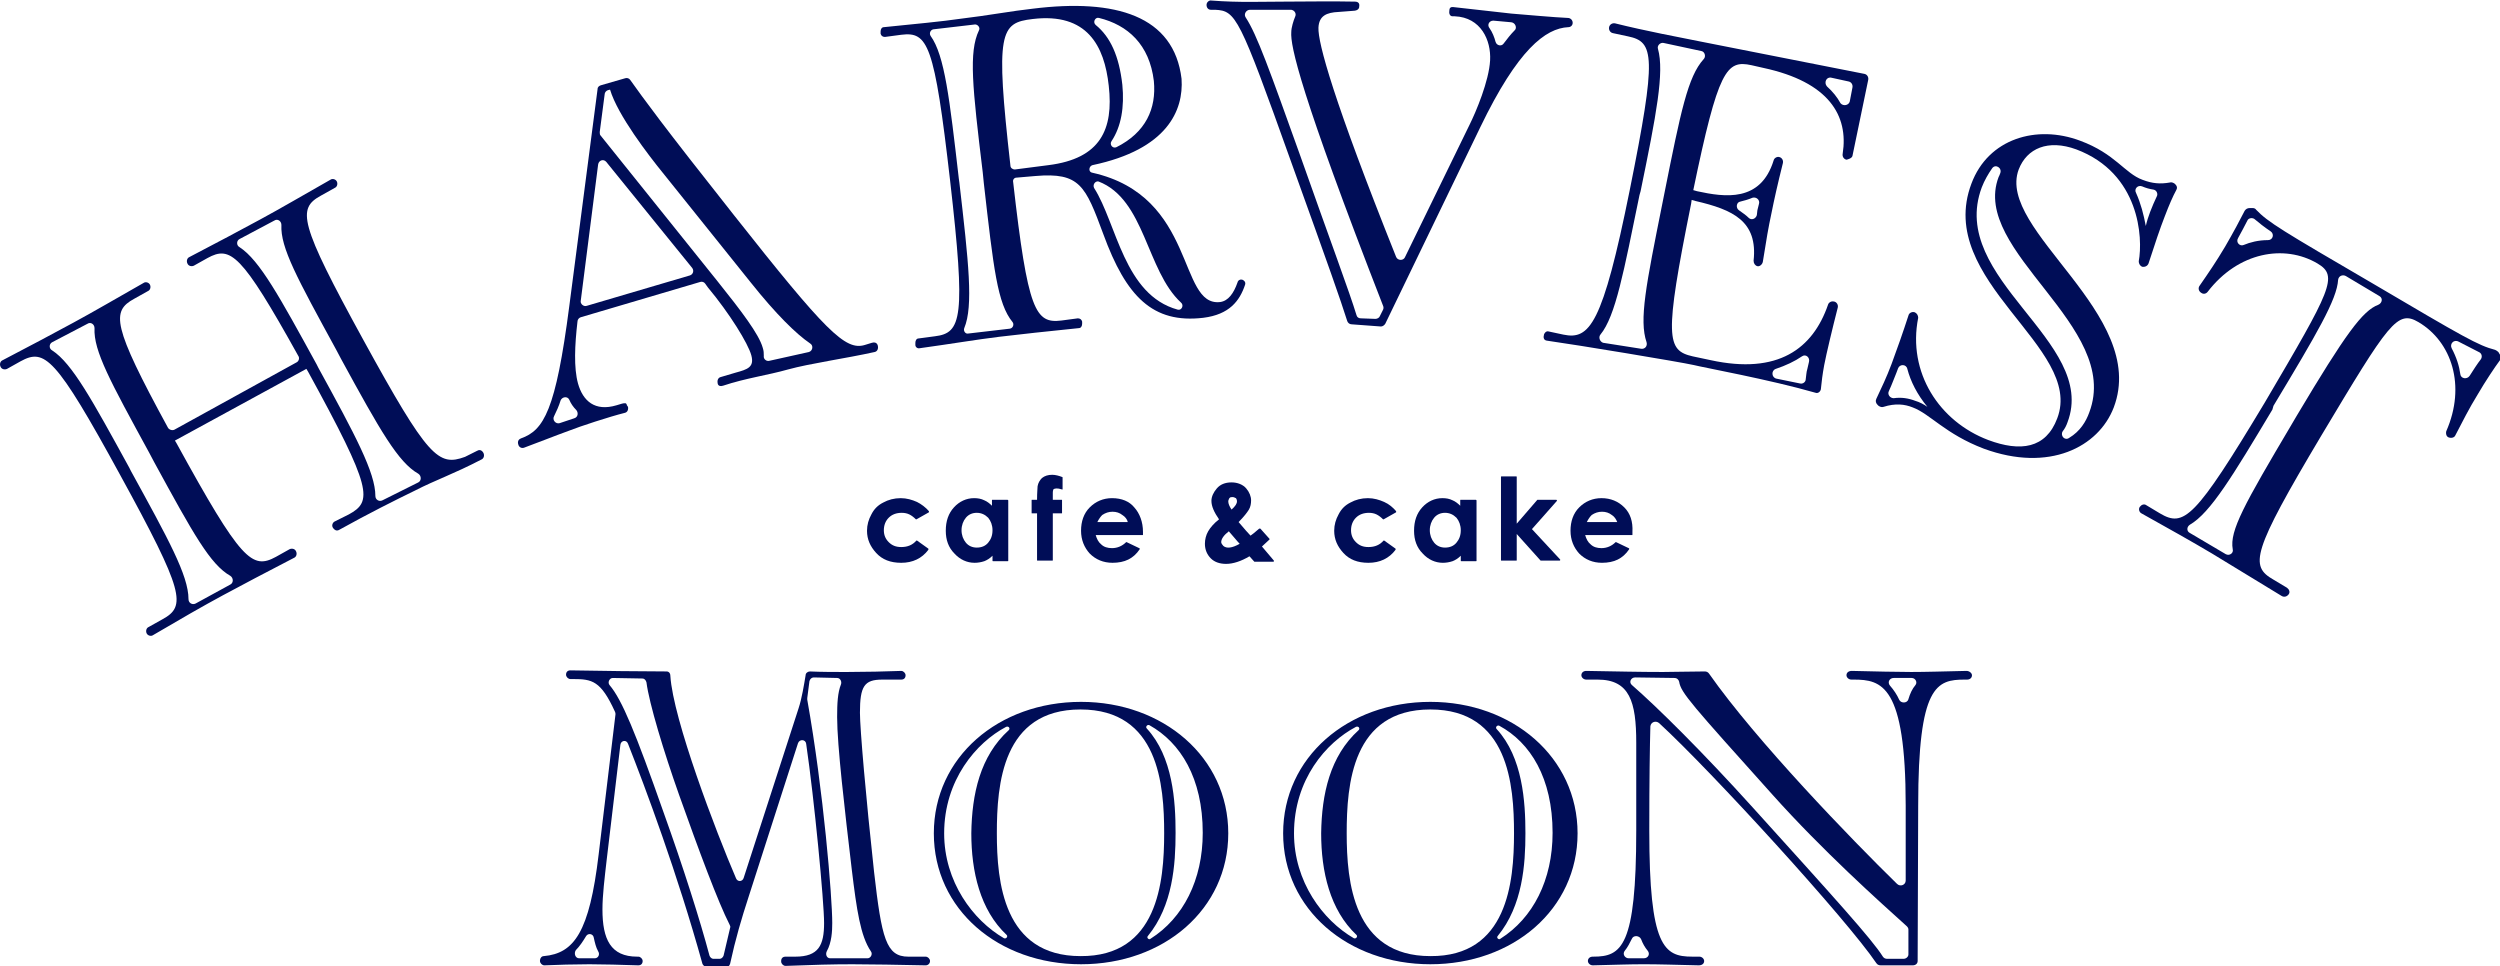
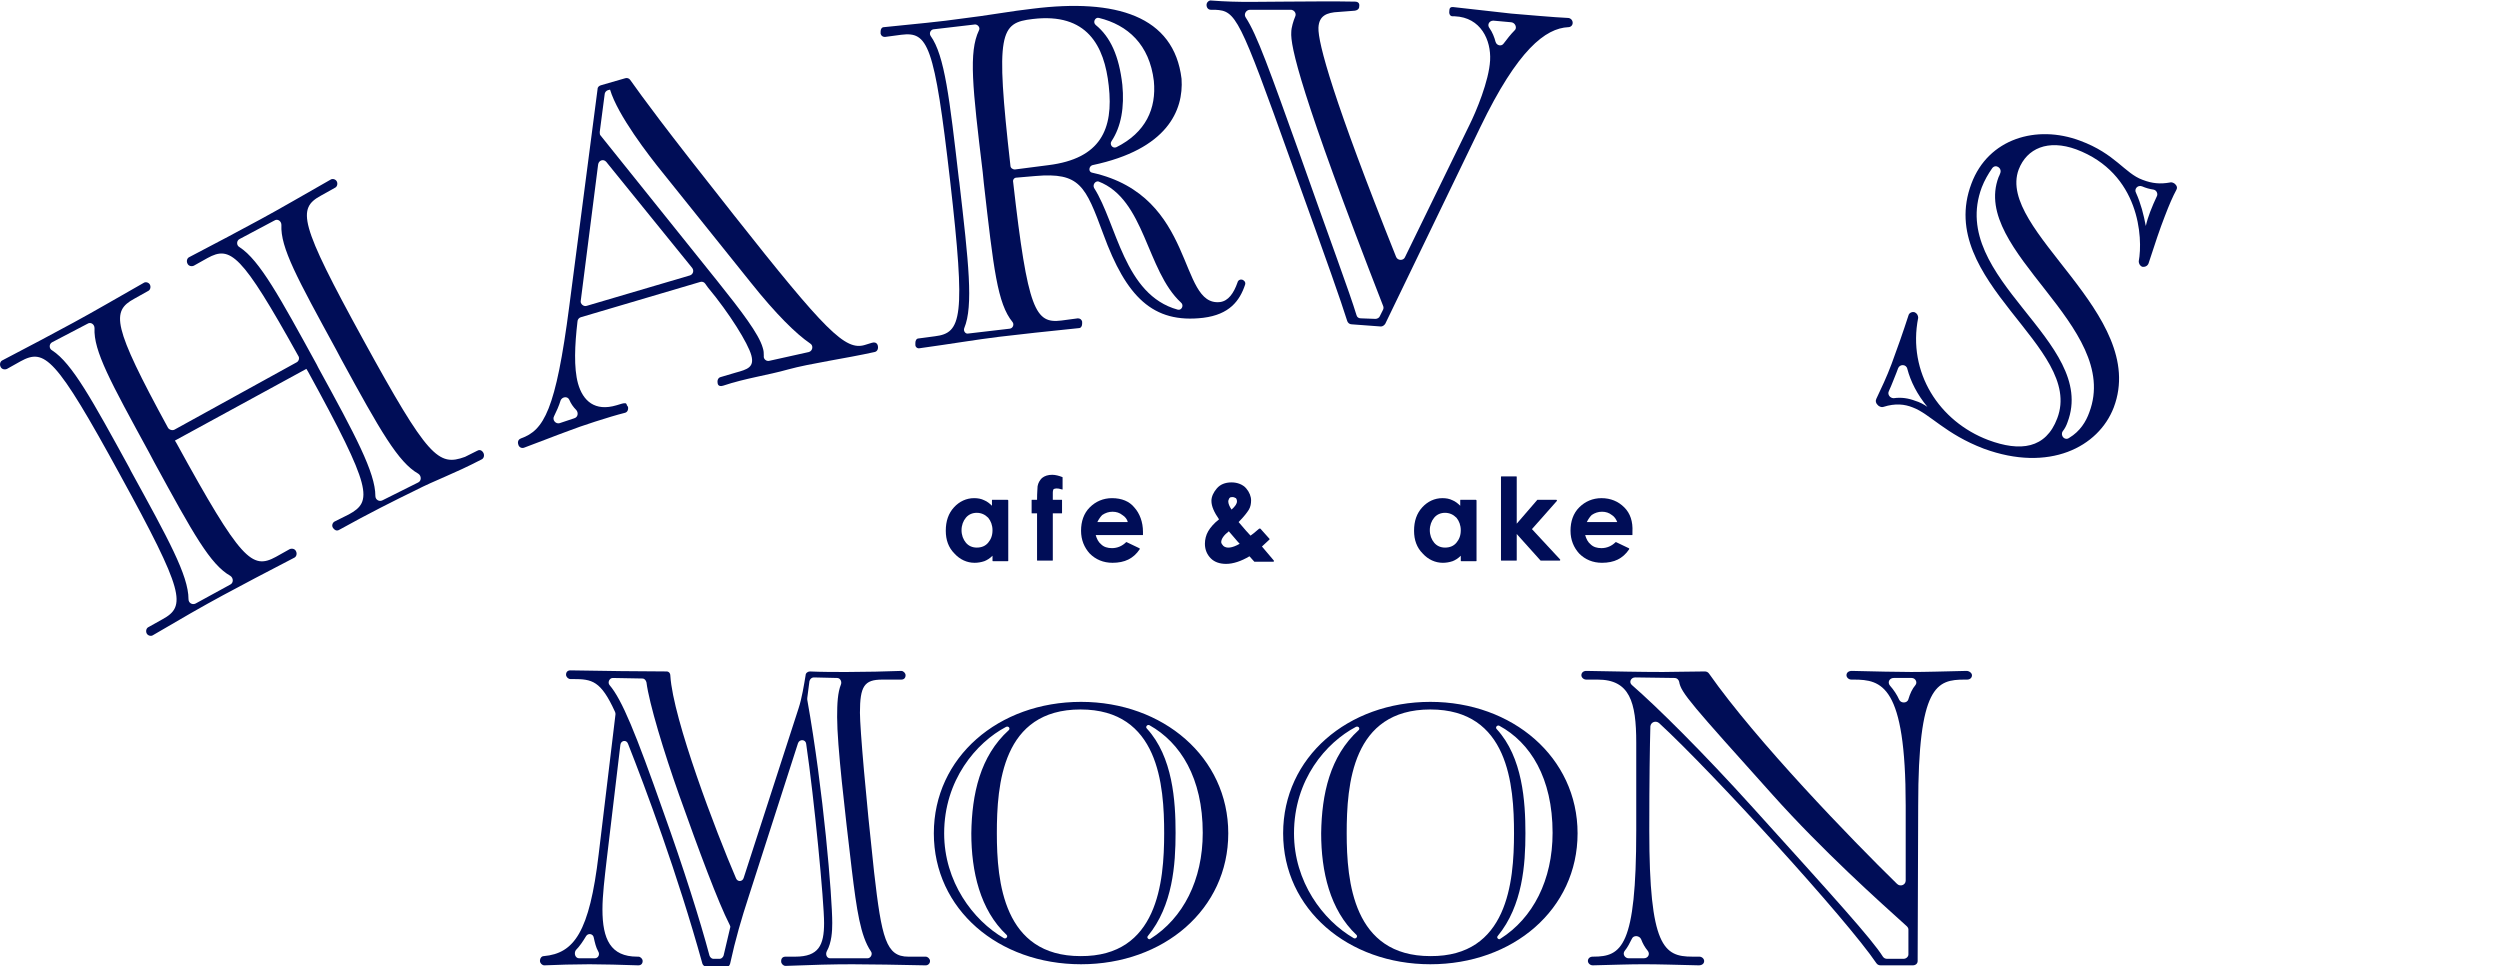
<svg xmlns="http://www.w3.org/2000/svg" version="1.1" id="レイヤー_1" x="0px" y="0px" viewBox="0 0 460.2 177.9" style="enable-background:new 0 0 460.2 177.9;" xml:space="preserve">
  <style type="text/css">
	.st0{fill:#000D57;}
</style>
  <g>
    <g>
      <path class="st0" d="M64.2,94.7c4.4-2.4,4.4-4.6-7.5-26.3l-0.3-0.5L32.2,81.1l0.3,0.5c11.9,21.7,13.9,23.3,18.3,20.9l2.5-1.4    c0.4-0.2,1-0.1,1.2,0.4v0c0.2,0.4,0.1,1-0.4,1.2c-5.2,2.7-9.4,4.9-13.1,6.9c-3.7,2-7.7,4.3-12.8,7.3c-0.4,0.3-1,0.1-1.2-0.3l0,0    c-0.2-0.4-0.1-1,0.4-1.2l2.5-1.4c4.4-2.4,4.1-4.9-7.8-26.6C10.2,65.6,8.2,64.1,3.8,66.5l-2.5,1.4c-0.4,0.2-1,0.1-1.2-0.4l0,0    c-0.2-0.4-0.1-1,0.4-1.2c5.2-2.7,9.3-4.9,13-6.9c3.7-2,7.8-4.4,12.9-7.3c0.4-0.3,1-0.1,1.2,0.3l0,0c0.2,0.4,0.1,1-0.4,1.2L24.7,55    c-4.2,2.3-4.1,4.8,6.2,23.7c0.2,0.4,0.8,0.6,1.2,0.4l22.5-12.4c0.4-0.2,0.6-0.8,0.3-1.2c-10.5-18.9-12.5-20.3-16.7-18l-2.5,1.4    c-0.4,0.2-1,0.1-1.2-0.4l0,0c-0.2-0.4-0.1-1,0.4-1.2c5.2-2.7,9.3-4.9,13-6.9c3.7-2,7.8-4.4,12.9-7.3c0.4-0.3,1-0.1,1.2,0.3l0,0    c0.2,0.4,0.1,1-0.4,1.2l-2.5,1.4c-4.4,2.4-4.1,4.9,7.8,26.6c11.9,21.7,13.8,23.3,18.7,21.5l2.2-1.1c0.8-0.5,1.2,0.4,1.2,0.4    c0.2,0.4,0.1,1-0.4,1.2c-5.2,2.7-8.3,3.7-12.2,5.7c-3.7,1.8-8.5,4.2-13.9,7.2c-0.6,0.4-1-0.1-1-0.1c-0.6-0.5-0.3-1.2,0.1-1.4    L64.2,94.7z M24.1,86.7c6.8,12.4,10.6,19.2,10.6,23.6c0,0.7,0.7,1.1,1.3,0.8l6.4-3.5c0.6-0.3,0.6-1.2,0-1.6    c-3.7-2.1-6.8-7.7-14-20.9l-0.9-1.7c-7.2-13.2-10.3-18.8-10.1-23c0-0.7-0.7-1.2-1.3-0.8L9.6,63c-0.6,0.3-0.6,1.2,0,1.5    c3.7,2.4,7.4,9.2,14.2,21.6L24.1,86.7z M58.6,67.7C65.4,80.1,69.1,87,69.1,91.3c0,0.7,0.7,1.1,1.3,0.8l6.6-3.3    c0.6-0.3,0.6-1.2,0-1.6c-3.7-2.1-7-7.9-14.2-21.1l-0.9-1.7c-7.2-13.2-10.3-18.8-10.1-23c0-0.7-0.7-1.2-1.3-0.8L44.1,44    c-0.6,0.3-0.6,1.2,0,1.5c3.7,2.4,7.4,9.2,14.2,21.6L58.6,67.7z" />
      <path class="st0" d="M115.1,14.4c0.3-0.1,0.7,0,0.9,0.3c2.5,3.5,5.8,8.1,19.1,24.9c16.9,21.4,20.5,25,24.1,23.9l1.3-0.4    c1-0.3,1.1,0.6,1.1,0.6c0.1,0.5-0.1,1-0.6,1.1c-5.4,1.2-11.9,2.1-15.9,3.2c-3.9,1.1-7.8,1.6-12,3c-1,0.3-1-0.5-1-0.5    c-0.1-0.5,0.1-1,0.6-1.1l2.7-0.8c2.2-0.6,3.5-1,2.9-3.2c-0.6-2.2-4-7.7-8-12.5l-0.5-0.7c-0.2-0.3-0.6-0.4-0.9-0.3l-22,6.5    c-0.3,0.1-0.6,0.4-0.6,0.8c-0.5,4.3-0.7,8.5,0.1,11.4c0.9,3.2,3.1,5.2,7.1,4l1-0.3c0.5-0.1,0.8-0.2,0.9,0.3l0.2,0.3    c0.1,0.5-0.1,1-0.6,1.1c-2.8,0.7-8.3,2.5-10.3,3.3c-2.5,0.9-6,2.3-8.2,3.1c-0.5,0.2-1-0.1-1.1-0.6c0,0-0.3-0.8,0.5-1.1    c4.2-1.5,6.4-5.1,8.9-24.4l5.2-39.9c0-0.4,0.3-0.6,0.6-0.7L115.1,14.4z M103,77.9l2.7-0.9c0.7-0.2,0.8-1,0.4-1.5    c-0.6-0.6-1-1.2-1.3-1.9c-0.3-0.7-1.3-0.6-1.6,0.1c-0.3,1-0.8,2.1-1.2,2.9C101.6,77.3,102.3,78.1,103,77.9z M108,56.3l19-5.6    c0.6-0.2,0.8-0.9,0.4-1.4l-15.8-19.5c-0.5-0.6-1.4-0.3-1.5,0.5l-3.2,25.1C106.8,55.9,107.4,56.5,108,56.3z M132.1,51.8    c4.4,5.5,7.6,9.7,8.3,12.2c0.2,0.6,0.2,1,0.2,1.5c-0.1,0.6,0.5,1.1,1.1,0.9l7.2-1.6c0.7-0.2,0.9-1.2,0.2-1.6    c-2.5-1.7-6.2-5.3-10.9-11.2L122,31.8c-2.6-3.2-8.3-10.6-9.7-15.3l-0.4,0.1c-0.3,0.1-0.6,0.4-0.6,0.8l-0.9,6.9    c0,0.3,0,0.5,0.2,0.7L132.1,51.8z" />
      <path class="st0" d="M201.1,30.4c-0.7,0.2-0.8,1.3,0,1.4c19.2,4.3,15.7,24.7,23.5,23.8c1.5-0.2,2.5-1.6,3.2-3.6    c0.1-0.5,0.7-0.7,1.1-0.4l0,0c0.3,0.2,0.4,0.5,0.3,0.8c-1,3-2.9,5.5-7.7,6.1c-9.3,1.1-14.2-3.9-18.4-15.4    c-3.3-8.9-4.3-11.4-12.5-10.7l-3.5,0.3c-0.4,0-0.7,0.4-0.6,0.8c2.7,23.8,4.1,26.1,8.9,25.5l3-0.4c0.4,0,0.7,0.2,0.8,0.6l0,0.4    c0,0.4-0.2,0.8-0.6,0.8c-5.8,0.6-10.6,1.1-14.7,1.6c-4.1,0.5-8.8,1.3-14.6,2.1c-0.4,0.1-0.8-0.2-0.8-0.6l0-0.4    c0-0.4,0.2-0.8,0.6-0.8l3-0.4c4.9-0.6,5.7-3.3,2.8-28.6s-4.1-27.5-9-26.9l-3,0.4c-0.4,0-0.7-0.2-0.8-0.6l0-0.4    c0-0.4,0.2-0.8,0.6-0.8c5.8-0.6,10.4-1,14.5-1.6c4.3-0.5,9.2-1.4,12.9-1.8c15.3-1.9,26,1.3,27.4,12.9    C217.9,20.3,214.9,27.5,201.1,30.4z M176.6,33.6c1.7,14.7,2.6,22.7,0.9,26.8c-0.2,0.5,0.2,1.1,0.7,1l7.7-0.9    c0.6-0.1,0.8-0.8,0.5-1.2c-2.8-3.4-3.5-9.8-5.3-25.6l-0.2-2C179,16,178.3,9.6,180.2,5.6c0.3-0.5-0.2-1.1-0.7-1.1l-7.7,0.9    c-0.5,0.1-0.8,0.7-0.5,1.2c2.6,3.6,3.5,11.6,5.2,26.3L176.6,33.6z M193,30.4c9.6-1.2,12-6.6,11.1-14.6c-0.8-7.4-4-13.5-14-12.3    c-6,0.7-6.9,2.3-4.1,27c0,0.4,0.4,0.7,0.8,0.7L193,30.4z M204.6,26c-0.4,0.6,0.2,1.4,0.9,1.1c5.4-2.7,7.4-7.1,6.9-12.2    c-0.8-6.7-4.8-10.3-10.1-11.6c-0.7-0.2-1.2,0.8-0.6,1.3c2.7,2.2,4.3,5.7,4.9,11C207,19.7,206.4,23.3,204.6,26z M201.4,34.6    c4.2,6.6,5.5,19.7,15.4,22.4c0.7,0.2,1.2-0.8,0.6-1.3c-6.4-5.9-6.6-19-15.2-22.3C201.6,33.3,201.1,34,201.4,34.6z" />
      <path class="st0" d="M248.8,59.7c-0.4,0-0.7-0.3-0.8-0.6c-1.3-4.1-3.2-9.5-10.4-29.5C228.1,3,227.5,2,223.7,1.8l-0.8,0    c-0.5,0-0.8-0.4-0.8-0.9l0,0c0-0.5,0.5-0.9,0.9-0.8c5.2,0.4,9.3,0.2,13.5,0.2c4.1,0,8.4-0.1,12.9,0c0.7,0,0.9,0.4,0.8,0.9    c0,0,0.1,0.8-1.2,0.8l-2.6,0.2c-2.2,0.1-3.6,0.7-3.7,2.9c-0.1,2.8,2.7,13.2,14.3,42.2c0.3,0.7,1.3,0.7,1.6,0.1l11.9-24.4    c1.2-2.4,3.6-8.1,3.8-11.9c0.2-3.7-1.7-7.9-6.5-8.1l-0.4,0c-0.5,0-0.7-0.5-0.6-1c0,0-0.1-0.8,0.7-0.7c3,0.3,8.6,1,10.7,1.2    c2.5,0.2,8,0.7,10.4,0.8c0.5,0,0.9,0.4,0.9,0.9l0,0c0,0.5-0.4,0.8-0.8,0.8c-4.2,0.2-9.3,4.1-16.2,18.4l-17.5,36.2    c-0.2,0.3-0.5,0.5-0.8,0.5L248.8,59.7z M237.7,5.9c0-0.8,0.4-2.1,0.7-2.8c0.3-0.6-0.1-1.2-0.7-1.3l-7.6,0c-0.7,0-1.2,0.8-0.8,1.4    c2.1,3.2,4.4,9.7,10.1,25.6c5.4,15.3,9.1,25.2,10.3,29.2c0.1,0.4,0.4,0.6,0.8,0.6l2.7,0.1c0.3,0,0.7-0.2,0.8-0.5l0.6-1.2    c0.1-0.2,0.1-0.5,0-0.7C239.3,17,237.5,8.4,237.7,5.9z M278.2,4.1l-3.3-0.3c-0.8,0-1.2,0.8-0.7,1.4c0.5,0.7,0.9,1.7,1.1,2.5    c0.2,0.7,1.1,0.9,1.5,0.3c0.6-0.8,1.3-1.7,2-2.4C279.3,5.2,279,4.2,278.2,4.1z" />
-       <path class="st0" d="M322.4,12c-4.6-1-6.1,0.8-10.7,23l0.7,0.2c5.1,1.1,11.7,2.1,14.1-5.7c0.1-0.4,0.6-0.7,1-0.6l0,0    c0.5,0.1,0.8,0.6,0.7,1.1c-1,4-1.6,6.7-2.1,9.2c-0.6,2.8-0.9,4.6-1.6,9c-0.1,0.5-0.6,0.9-1,0.8l0,0c-0.4-0.1-0.7-0.5-0.7-1    c0.8-7.3-3.8-9.4-10.7-11l-0.7-0.2l-0.1,0.7c-5,24.8-4.5,27,0.3,28.1l3.3,0.7c12.4,2.7,18.8-2.1,21.6-10.2c0.1-0.4,0.6-0.7,1-0.6    l0.1,0c0.5,0.1,0.8,0.6,0.7,1.1c-1,3.9-2.1,8.5-2.5,10.6c-0.3,1.6-0.5,3.2-0.6,4.3c0,0.5-0.5,1-1,0.8c-8.3-2.4-20.9-4.7-22.4-5.1    c-2.7-0.6-21.4-3.7-27.1-4.5c-0.6-0.1-0.6-0.7-0.5-1c0-0.3,0.4-0.8,0.8-0.7l2.8,0.6c4.8,1,7.2-1.8,12.2-26.6    c5-24.8,4.5-27.3-0.3-28.3l-2.8-0.6c-0.5-0.1-0.8-0.6-0.7-1.1v0c0.1-0.5,0.6-0.8,1.1-0.7c5.6,1.4,12,2.6,16,3.4l29.9,5.9    c0.5,0.1,0.8,0.6,0.7,1.1L341,28.7c-0.1,0.5-1.1,0.7-1.1,0.7c-0.5-0.1-0.8-0.6-0.7-1.1c1.1-7-2.5-13.2-14.6-15.8L322.4,12z     M301.8,35.9c-2.9,14.1-4.4,22.3-7.2,25.7c-0.4,0.5-0.1,1.3,0.5,1.5l7,1.1c0.7,0.1,1.2-0.5,1-1.2c-1.4-4.1-0.1-10.5,2.9-25.5    l0.4-2c3-15,4.3-21.4,7.2-24.6c0.5-0.5,0.2-1.4-0.4-1.5l-7-1.5c-0.6-0.1-1.2,0.5-1,1.1c1.2,4.3-0.3,12.1-3.2,26.2L301.8,35.9z     M323.5,38.7c0.1-0.4,0.2-0.8,0.3-1.2c0.2-0.7-0.5-1.3-1.2-1.1c-0.7,0.3-1.4,0.5-2.2,0.7c-0.8,0.1-0.9,1.2-0.3,1.6    c0.7,0.5,1.3,0.9,1.8,1.4c0.5,0.5,1.3,0.2,1.5-0.5C323.4,39.3,323.5,39,323.5,38.7z M331.4,70.6c0.5,0.1,1-0.3,1-0.8    c0.1-0.6,0.1-1.3,0.3-1.9c0.1-0.4,0.2-0.9,0.3-1.3c0.2-0.8-0.6-1.5-1.3-1c-1.3,0.9-3,1.7-4.8,2.3c-0.9,0.3-0.8,1.6,0.1,1.8    L331.4,70.6z M340.5,18.7l0.5-2.6c0.1-0.5-0.2-1-0.7-1.1l-3.2-0.7c-0.9-0.2-1.4,0.9-0.8,1.6c1.1,1,1.9,2,2.5,3.1    C339.3,19.6,340.3,19.4,340.5,18.7z" />
      <path class="st0" d="M362.9,33.8c3.1-8.3,12-10.9,20-7.9c6.5,2.4,8.2,6,11.5,7.2c1.8,0.7,3.3,0.8,5,0.5c0.3-0.1,0.6,0,0.9,0.2    l0.2,0.2c0.3,0.3,0.3,0.7,0.1,1c-0.6,1.1-1.3,2.7-2.1,4.8c-0.9,2.3-1.8,5-3,8.7c-0.2,0.5-0.7,0.7-1.2,0.6l0,0    c-0.4-0.2-0.6-0.6-0.6-1c0.8-4.3,0.2-16.2-11.5-20.6c-5.2-1.9-9.1-0.2-10.6,3.7c-4.2,11.2,24,26.6,17.5,43.8    c-2.8,7.3-11.9,12-23.9,7.6c-7.1-2.7-9.9-6.4-13.1-7.6c-1.5-0.6-3.2-0.8-5.4-0.1c-0.3,0.1-0.6,0-0.9-0.2l-0.2-0.2    c-0.3-0.3-0.4-0.7-0.2-1.1c0.9-1.9,1.9-4,2.8-6.4c0.9-2.4,2.2-6.1,3.1-8.9c0.1-0.5,0.7-0.8,1.2-0.6l0,0c0.4,0.2,0.6,0.6,0.6,1    C351.1,68.6,357,77.6,366,81c5.9,2.2,10.6,1.6,12.7-4C383.7,63.9,356.1,51.8,362.9,33.8z M354.8,74.9c-1.9-2.3-3.1-4.7-3.7-7    c-0.2-0.9-1.4-0.9-1.7-0.1l-0.3,0.8c-0.3,0.7-0.8,2.1-1.4,3.4c-0.3,0.6,0.2,1.3,0.9,1.3c1.4-0.2,2.7,0,4,0.5    C353.3,74,354.1,74.4,354.8,74.9z M384.6,75.9c6-15.9-21.9-29.6-16.7-43.3c0.1-0.2,0.2-0.4,0.3-0.7c0.4-1-0.9-1.8-1.5-0.9    c-0.7,1-1.4,2.2-1.9,3.5c-6.3,16.9,21.4,28.3,15.8,43.2c-0.2,0.6-0.5,1.2-0.9,1.7c-0.5,0.8,0.4,1.8,1.2,1.2    C382.9,79.4,384,77.6,384.6,75.9z M395,41.6c0.2-0.9,0.5-1.8,0.8-2.6c0.4-1,0.8-2,1.2-2.8c0.3-0.5,0-1.2-0.6-1.3    c-0.7-0.1-1.4-0.3-2.1-0.6c0,0,0,0,0,0c-0.8-0.3-1.5,0.5-1.1,1.2C394.1,37.5,394.6,39.5,395,41.6z" />
-       <path class="st0" d="M426.6,48.5c-6.1-3.6-14.6-2.1-20.2,5.2c-0.3,0.4-0.8,0.5-1.2,0.2l0,0c-0.5-0.3-0.6-0.9-0.3-1.3    c1.6-2.3,3.1-4.5,4.7-7.2c1.4-2.4,2.9-5.2,3.6-6.6c0.2-0.3,0.5-0.5,0.9-0.5l0.6,0c0.2,0,0.5,0.1,0.6,0.3    c2.2,2.3,4.7,3.8,21.5,13.6c16.8,9.9,19.4,11.4,22.5,12.2c0.2,0.1,0.4,0.2,0.6,0.4l0.3,0.5c0.2,0.3,0.2,0.7,0,1    c-0.9,1.2-2.7,3.9-4.1,6.3c-1.6,2.6-2.8,5-4.1,7.5c-0.2,0.5-0.8,0.6-1.3,0.4l0,0c-0.4-0.2-0.5-0.7-0.4-1.1    c3.7-8.4,1-16.5-5.1-20.1c-3.9-2.3-5.4,0-17.9,20.9c-12.8,21.5-13.2,24-8.8,26.5l2.5,1.5c0.4,0.3,0.6,0.8,0.3,1.2l0,0    c-0.3,0.4-0.8,0.6-1.3,0.3c-5.1-3.1-9.2-5.6-12.8-7.8c-3.7-2.2-7.8-4.5-13-7.4c-0.4-0.2-0.6-0.8-0.3-1.2l0,0    c0.3-0.4,0.8-0.6,1.2-0.3l2.5,1.5c4.4,2.6,6.4,1.1,19.3-20.4C429.2,53.2,430.5,50.8,426.6,48.5z M418.3,75.4    c-7.3,12.2-11.4,19-15.2,21.2c-0.6,0.4-0.6,1.2,0,1.5l6.6,3.9c0.7,0.4,1.5-0.2,1.3-0.9c-0.6-3.4,2.1-8.2,10.8-22.9l1-1.7    c9-15.1,12.1-19.3,15-20.4c0.7-0.3,0.9-1.2,0.2-1.6l-6.2-3.7c-0.6-0.3-1.3,0-1.4,0.7c-0.2,3.6-3.9,9.9-11.9,23.2L418.3,75.4z     M413,45.1c1.2-0.5,2.7-0.9,4.5-0.9c0.9,0,1.2-1.1,0.5-1.6c-1.2-0.8-2.2-1.6-2.9-2.2c-0.4-0.4-1.2-0.3-1.4,0.2    c-0.5,1-1.1,2.1-1.7,3.2C411.5,44.6,412.3,45.4,413,45.1z M451.3,64.1c0.9,1.7,1.4,3.3,1.6,4.8c0.1,0.8,1.2,1,1.7,0.3    c0.7-1.1,1.4-2.2,2.1-3.1c0.3-0.5,0.1-1.1-0.4-1.3c-1-0.5-2.3-1.2-3.7-1.9C451.7,62.4,450.9,63.3,451.3,64.1z" />
    </g>
    <g>
      <path class="st0" d="M129.3,177.4c-4.6-16.6-10.5-32.4-13.7-40.5c-0.3-0.8-1.3-0.6-1.4,0.2l-2.5,21c-0.4,3.5-0.8,6.7-0.8,9.3    c0,5.5,1.5,8.7,6.4,8.7h0.2c0.4,0,0.8,0.4,0.8,0.8v0c0,0.5-0.3,0.8-0.8,0.8c-2.4-0.1-7.2-0.2-9-0.2c-2.5,0-6.2,0.1-8.3,0.2    c-0.4,0-0.8-0.4-0.8-0.8v-0.1c0-0.4,0.3-0.8,0.7-0.8c5.6-0.5,8.4-4.4,10.1-18.7l3.1-25.8c0-0.2,0-0.3-0.1-0.5    c-2.6-5.7-4.2-6-7.7-6h-0.5c-0.4,0-0.8-0.4-0.8-0.8v0c0-0.5,0.3-0.8,0.8-0.8c5.2,0.1,13.7,0.2,17.7,0.2c0.4,0,0.7,0.3,0.7,0.8    c0.5,8,8.4,28.7,12.1,37.3c0.3,0.7,1.2,0.6,1.4-0.1l10.1-31.2c0.6-1.8,1-4.3,1.3-6.1c0-0.4,0.4-0.7,0.8-0.7    c2.2,0.1,4.5,0.1,6.7,0.1c2.9,0,7.9-0.1,10.1-0.2c0.4,0,0.8,0.4,0.8,0.8l0,0c0,0.5-0.3,0.8-0.8,0.8h-3.5c-3.3,0-4.1,1.2-4.1,6.1    c0,2.9,1.1,15.6,2.6,29.3c1.4,12.2,2.2,15.6,6.3,15.6h3.2c0.4,0,0.8,0.4,0.8,0.8v0c0,0.5-0.4,0.8-0.8,0.8    c-5.1-0.1-9.9-0.2-13.5-0.2c-3.6,0-7.3,0.1-12.3,0.3c-0.4,0-0.8-0.4-0.8-0.8v-0.1c0-0.5,0.3-0.8,0.8-0.8h1.8    c4.3,0,5.3-2.1,5.3-6.2c0-3.9-1.8-22.8-3.3-33c-0.1-0.8-1.2-0.9-1.5-0.1l-9.1,28.3c-1.3,4-2.4,7.7-3.4,12.3    c-0.1,0.4-0.4,0.6-0.7,0.6H130C129.7,177.9,129.4,177.7,129.3,177.4z M106.6,176.4h2.9c0.6,0,1-0.7,0.6-1.3    c-0.4-0.7-0.6-1.6-0.8-2.5c-0.1-0.7-1-0.9-1.4-0.3c-0.6,1-1.2,1.9-1.9,2.6C105.6,175.5,105.9,176.4,106.6,176.4z M122.1,149.4    c3.7,10.3,6.8,20.1,8.5,26.5c0.1,0.3,0.4,0.6,0.7,0.6h1.2c0.3,0,0.6-0.3,0.7-0.6l1.2-5.1c0.1-0.2,0-0.4-0.1-0.6    c-2.1-4.1-5.6-13.5-9.3-23.9c-2.8-7.9-5.5-16.8-6-20.7c-0.1-0.4-0.4-0.7-0.7-0.7l-5.5-0.1c-0.6,0-1,0.8-0.6,1.3    C114.5,128.8,117,134.9,122.1,149.4z M148.6,128.5c0,0.1,0,0.2,0,0.3c3,16.8,4.6,36.4,4.6,41.1c0,1.5-0.1,3.6-1,5.2    c-0.3,0.6,0,1.3,0.6,1.3h6.9c0.6,0,1-0.8,0.6-1.3c-1.9-2.8-2.6-7.6-3.5-15c-1.3-11-2.7-22.9-2.7-28.1c0-2.5,0.1-4.5,0.7-6    c0.2-0.5-0.1-1.2-0.7-1.2l-4.3-0.1c-0.4,0-0.7,0.3-0.8,0.7L148.6,128.5z" />
      <path class="st0" d="M293.3,176.1c5.2,0,7.9-1.8,7.9-23.2v-16.2c0-7.5-1.2-11.6-7.1-11.6h-2.1c-0.5,0-0.9-0.4-0.9-0.8v0    c0-0.5,0.4-0.8,0.9-0.8c6,0.1,9.7,0.2,14.1,0.2c1.4,0,5.9-0.1,7.7-0.1c0.3,0,0.6,0.1,0.8,0.4c8.7,12.4,26.3,30.6,34.6,38.7    c0.6,0.6,1.6,0.2,1.6-0.6v-13.8c0-22.2-4.4-23.2-9.6-23.2h-0.4c-0.5,0-0.9-0.4-0.9-0.8v0c0-0.5,0.4-0.8,1-0.8    c4.4,0.1,8.2,0.2,10.9,0.2c2.7,0,5.8-0.1,10.2-0.2c0.5,0,1,0.4,1,0.8v0c0,0.5-0.4,0.8-0.9,0.8h-0.4c-5.2,0-8.6,1-8.6,23.2    l-0.1,28.6c0,0.5-0.4,0.8-0.9,0.8h-5.9c-0.3,0-0.6-0.1-0.8-0.4c-5.4-8-30.3-35.3-40-44.2c-0.6-0.5-1.5-0.2-1.6,0.6    c-0.1,3.7-0.2,9.7-0.2,19.2c0,21.4,2.7,23.2,7.9,23.2h1.3c0.5,0,0.9,0.4,0.9,0.8v0c0,0.5-0.4,0.8-1,0.8c-4.3-0.1-7.4-0.2-10.1-0.2    c-2.7,0-5.2,0.1-9.4,0.2c-0.5,0-0.9-0.4-0.9-0.8v0c0-0.5,0.4-0.8,0.9-0.8H293.3z M299.8,176.4h2.8c0.8,0,1.2-0.8,0.7-1.4    c-0.5-0.6-0.9-1.3-1.2-2.1c-0.3-0.7-1.4-0.8-1.7-0.1c-0.4,0.8-0.8,1.6-1.3,2.2C298.6,175.6,299.1,176.4,299.8,176.4z M322.7,148.7    c15,16.6,21.9,24.2,23.9,27.4c0.2,0.3,0.5,0.4,0.8,0.4h3c0.5,0,0.9-0.4,0.9-0.8v-4.6c0-0.2-0.1-0.4-0.3-0.6    c-5.1-4.6-15.5-13.9-24.8-24.3c-14.8-16.5-16.8-18.7-17.1-20.7c-0.1-0.4-0.4-0.7-0.9-0.7l-7.2-0.1c-0.8,0-1.2,0.9-0.6,1.4    C305,130.1,313.4,138.4,322.7,148.7z M351.9,124.8h-3.3c-0.8,0-1.2,0.8-0.7,1.4c0.7,0.8,1.3,1.7,1.7,2.6c0.3,0.7,1.5,0.7,1.7-0.1    c0.3-1,0.7-1.9,1.3-2.6C353,125.6,352.6,124.8,351.9,124.8z" />
      <path class="st0" d="M236.2,153.4c0-14,11.9-24.2,27.1-24.2c15.1,0,27.1,10.2,27.1,24.2c0,14-11.9,24.1-27.1,24.1    C248.2,177.5,236.2,167.4,236.2,153.4z M250.1,134.4c0.3-0.3,0-0.8-0.5-0.6c-5.5,2.9-11.4,9.7-11.4,19.6c0,8.9,5.3,16,11,19.3    c0.4,0.2,0.8-0.3,0.5-0.6c-4.9-4.6-6.5-11.7-6.5-18.7C243.3,146.2,244.8,139.2,250.1,134.4z M278.7,153.4c0-8.9-1-22.8-15.4-22.8    c-14.4,0-15.4,13.8-15.4,22.8c0,8.9,1.2,22.6,15.4,22.6C277.5,176.1,278.7,162.4,278.7,153.4z M275.7,172.3    c-0.3,0.3,0.2,0.8,0.5,0.5c6-3.8,9.6-10.8,9.6-19.5c0-10.1-4.1-16.6-9.8-19.7c-0.4-0.2-0.8,0.3-0.5,0.6c4.8,5.2,5.3,13.4,5.3,19.2    C280.8,159.1,280.3,166.7,275.7,172.3z" />
      <path class="st0" d="M171.9,153.4c0-14,11.9-24.2,27.1-24.2c15.1,0,27.1,10.2,27.1,24.2c0,14-11.9,24.1-27.1,24.1    C183.8,177.5,171.9,167.4,171.9,153.4z M185.7,134.4c0.3-0.3,0-0.8-0.5-0.6c-5.5,2.9-11.4,9.8-11.4,19.6c0,8.9,5.3,16,11,19.3    c0.4,0.2,0.8-0.3,0.5-0.6c-4.9-4.6-6.5-11.7-6.5-18.7C178.9,146.2,180.4,139.2,185.7,134.4z M214.3,153.4c0-8.9-1-22.8-15.4-22.8    c-14.4,0-15.4,13.8-15.4,22.8c0,8.9,1.2,22.6,15.4,22.6C213.1,176.1,214.3,162.4,214.3,153.4z M211.3,172.3    c-0.3,0.3,0.2,0.8,0.5,0.5c6-3.8,9.6-10.8,9.6-19.5c0-10.1-4.1-16.6-9.8-19.8c-0.4-0.2-0.8,0.3-0.5,0.6c4.8,5.2,5.3,13.4,5.3,19.2    C216.4,159.1,215.9,166.7,211.3,172.3z" />
    </g>
    <g>
-       <path class="st0" d="M168.8,92.4c-0.9-0.4-1.9-0.7-3-0.7c-1.2,0-2.3,0.3-3.2,0.8c-1,0.5-1.7,1.2-2.2,2.2c-0.5,0.9-0.8,1.9-0.8,3    c0,1.6,0.6,2.9,1.7,4.1c1.1,1.2,2.6,1.8,4.6,1.8c2.1,0,3.8-0.8,5-2.4c0,0,0,0,0-0.1c0,0,0-0.1,0-0.1l-2.1-1.5c0,0-0.1,0-0.1,0    c-0.7,0.8-1.6,1.2-2.8,1.2c-1,0-1.7-0.3-2.3-0.9c-0.6-0.6-0.9-1.3-0.9-2.2c0-0.9,0.3-1.7,0.9-2.3c0.6-0.6,1.4-0.9,2.4-0.9    c0.5,0,1,0.1,1.4,0.3c0.4,0.2,0.8,0.5,1.2,0.9c0,0,0.1,0,0.1,0l2.3-1.3c0,0,0,0,0-0.1c0,0,0-0.1,0-0.1    C170.4,93.4,169.6,92.8,168.8,92.4z" />
      <path class="st0" d="M193.7,87.4c-0.8,0-1.4,0.2-1.9,0.6c-0.4,0.4-0.7,0.9-0.8,1.5c0,0.3-0.1,1.1-0.1,2.5h-0.9    c-0.1,0-0.1,0-0.1,0.1v2.3c0,0.1,0,0.1,0.1,0.1h0.9v8.6c0,0.1,0,0.1,0.1,0.1h2.7c0.1,0,0.1,0,0.1-0.1v-8.6h1.6    c0.1,0,0.1,0,0.1-0.1v-2.3c0-0.1,0-0.1-0.1-0.1h-1.6l0-1.3c0-0.4,0.1-0.5,0.1-0.6c0.2-0.2,0.7-0.3,1.6,0c0,0,0.1,0,0.1,0    c0,0,0,0,0-0.1v-2.1c0,0,0-0.1-0.1-0.1C195,87.6,194.3,87.4,193.7,87.4z" />
      <path class="st0" d="M204.7,91.7c-1.6,0-3,0.6-4.1,1.7c-1.1,1.1-1.6,2.6-1.6,4.3c0,1.7,0.6,3.1,1.6,4.2c1.1,1.1,2.5,1.7,4.2,1.7    c1.1,0,2.1-0.2,2.9-0.6c0.8-0.4,1.5-1,2.1-1.9c0,0,0-0.1,0-0.1c0,0,0-0.1-0.1-0.1l-2.3-1.1c0,0-0.1,0-0.1,0    c-0.7,0.7-1.6,1.1-2.6,1.1c-0.8,0-1.5-0.2-2-0.7c-0.5-0.4-0.8-1-1-1.7h8.6c0.1,0,0.1,0,0.1-0.1l0-0.5c0-1.8-0.6-3.4-1.6-4.5    C207.9,92.3,206.5,91.7,204.7,91.7z M207.6,96.1H202c0.3-0.6,0.6-1,0.9-1.3c0.6-0.4,1.2-0.6,1.9-0.6c0.7,0,1.3,0.2,1.8,0.6    C207.1,95.1,207.5,95.6,207.6,96.1z" />
      <path class="st0" d="M232.3,100.6l1.4-1.3c0,0,0-0.1,0-0.1l-1.7-1.9c0,0,0,0-0.1,0c0,0-0.1,0-0.1,0c-0.8,0.7-1.3,1.1-1.6,1.3    c-0.4-0.4-1.1-1.2-2.2-2.5c1-1,1.6-1.8,1.9-2.3c0.3-0.5,0.4-1.1,0.4-1.7c0-0.7-0.3-1.5-0.9-2.2c-0.6-0.7-1.6-1.1-2.7-1.1    c-1.2,0-2.1,0.4-2.7,1.1c-0.6,0.7-1,1.5-1,2.3c0,1,0.5,2.1,1.4,3.4c-0.9,0.7-1.6,1.5-2,2.2c-0.4,0.7-0.6,1.5-0.6,2.3    c0,1.1,0.4,2,1.1,2.7c0.7,0.7,1.7,1,2.8,1c1.3,0,2.8-0.5,4.3-1.4l0.9,1c0,0,0,0,0.1,0h3.4c0,0,0.1,0,0.1-0.1c0,0,0-0.1,0-0.1    L232.3,100.6z M226.7,93.8c-0.4-0.6-0.6-1.1-0.6-1.5c0-0.2,0.1-0.4,0.2-0.6c0.2-0.2,0.3-0.2,0.6-0.2c0.2,0,0.4,0.1,0.6,0.2    c0.1,0.1,0.2,0.3,0.2,0.6C227.7,92.7,227.4,93.2,226.7,93.8z M228.2,100.1c-1.4,0.8-2.4,0.9-3,0.4c-0.2-0.2-0.4-0.5-0.4-0.7    c0-0.6,0.5-1.3,1.4-2C227.1,98.8,227.7,99.6,228.2,100.1z" />
-       <path class="st0" d="M254.8,92.4c-0.9-0.4-1.9-0.7-3-0.7c-1.2,0-2.3,0.3-3.2,0.8c-1,0.5-1.7,1.2-2.2,2.2c-0.5,0.9-0.8,1.9-0.8,3    c0,1.6,0.6,2.9,1.7,4.1c1.1,1.2,2.6,1.8,4.6,1.8c2.1,0,3.8-0.8,5-2.4c0,0,0,0,0-0.1c0,0,0-0.1,0-0.1l-2.1-1.5c0,0-0.1,0-0.1,0    c-0.7,0.8-1.6,1.2-2.8,1.2c-1,0-1.7-0.3-2.3-0.9c-0.6-0.6-0.9-1.3-0.9-2.2c0-0.9,0.3-1.7,0.9-2.3c0.6-0.6,1.4-0.9,2.4-0.9    c0.5,0,1,0.1,1.4,0.3c0.4,0.2,0.8,0.5,1.2,0.9c0,0,0.1,0,0.1,0l2.3-1.3c0,0,0,0,0-0.1c0,0,0-0.1,0-0.1    C256.4,93.4,255.7,92.8,254.8,92.4z" />
      <path class="st0" d="M185.4,92h-2.7c-0.1,0-0.1,0-0.1,0.1v1c-0.4-0.4-0.9-0.8-1.4-1c-0.6-0.3-1.2-0.4-1.9-0.4    c-1.4,0-2.7,0.6-3.7,1.7c-1,1.1-1.5,2.5-1.5,4.3c0,1.7,0.5,3.1,1.6,4.2c1,1.1,2.3,1.7,3.7,1.7c0.6,0,1.2-0.1,1.8-0.3    c0.5-0.2,1-0.5,1.5-1v0.9c0,0.1,0,0.1,0.1,0.1h2.7c0.1,0,0.1,0,0.1-0.1V92.1C185.5,92,185.5,92,185.4,92z M182.7,97.6    c0,1-0.3,1.7-0.8,2.3c-0.5,0.6-1.2,0.9-2.1,0.9c-0.8,0-1.5-0.3-2-0.9c-0.5-0.6-0.8-1.4-0.8-2.3c0-0.9,0.3-1.7,0.8-2.3    c0.5-0.6,1.2-0.9,2-0.9c0.8,0,1.5,0.3,2.1,0.9C182.4,95.9,182.7,96.7,182.7,97.6z" />
      <path class="st0" d="M271.6,92h-2.7c-0.1,0-0.1,0-0.1,0.1v1c-0.4-0.4-0.9-0.8-1.4-1c-0.6-0.3-1.2-0.4-1.9-0.4    c-1.4,0-2.7,0.6-3.7,1.7c-1,1.1-1.5,2.5-1.5,4.3c0,1.7,0.5,3.1,1.6,4.2c1,1.1,2.3,1.7,3.7,1.7c0.6,0,1.2-0.1,1.8-0.3    c0.5-0.2,1-0.5,1.5-1v0.9c0,0.1,0,0.1,0.1,0.1h2.7c0.1,0,0.1,0,0.1-0.1V92.1C271.7,92,271.7,92,271.6,92z M268.9,97.6    c0,1-0.3,1.7-0.8,2.3c-0.5,0.6-1.2,0.9-2.1,0.9c-0.8,0-1.5-0.3-2-0.9c-0.5-0.6-0.8-1.4-0.8-2.3c0-0.9,0.3-1.7,0.8-2.3    c0.5-0.6,1.2-0.9,2-0.9c0.8,0,1.5,0.3,2.1,0.9C268.6,95.9,268.9,96.7,268.9,97.6z" />
      <path class="st0" d="M282,97.4l4.6-5.2c0,0,0-0.1,0-0.1c0,0-0.1-0.1-0.1-0.1h-3.4c0,0-0.1,0-0.1,0l-3.8,4.4v-8.6    c0-0.1,0-0.1-0.1-0.1h-2.7c-0.1,0-0.1,0-0.1,0.1v15.3c0,0.1,0,0.1,0.1,0.1h2.7c0.1,0,0.1,0,0.1-0.1v-4.8l4.4,4.9c0,0,0,0,0.1,0    h3.4c0,0,0.1,0,0.1-0.1c0,0,0-0.1,0-0.1L282,97.4z" />
      <path class="st0" d="M299,93.4c-1.1-1.1-2.5-1.7-4.2-1.7c-1.6,0-3,0.6-4.1,1.7c-1.1,1.1-1.6,2.6-1.6,4.3c0,1.7,0.6,3.1,1.6,4.2    c1.1,1.1,2.5,1.7,4.2,1.7c1.1,0,2.1-0.2,2.9-0.6c0.8-0.4,1.5-1,2.1-1.9c0,0,0-0.1,0-0.1c0,0,0-0.1-0.1-0.1l-2.3-1.1    c0,0-0.1,0-0.1,0c-0.7,0.7-1.6,1.1-2.6,1.1c-0.8,0-1.5-0.2-2-0.7c-0.5-0.4-0.8-1-1-1.7h8.6c0.1,0,0.1,0,0.1-0.1l0-0.5    C300.6,96,300.1,94.5,299,93.4z M297.7,96.1h-5.6c0.3-0.6,0.6-1,0.9-1.3c0.6-0.4,1.2-0.6,1.9-0.6c0.7,0,1.3,0.2,1.8,0.6    C297.2,95.1,297.5,95.6,297.7,96.1z" />
    </g>
  </g>
</svg>